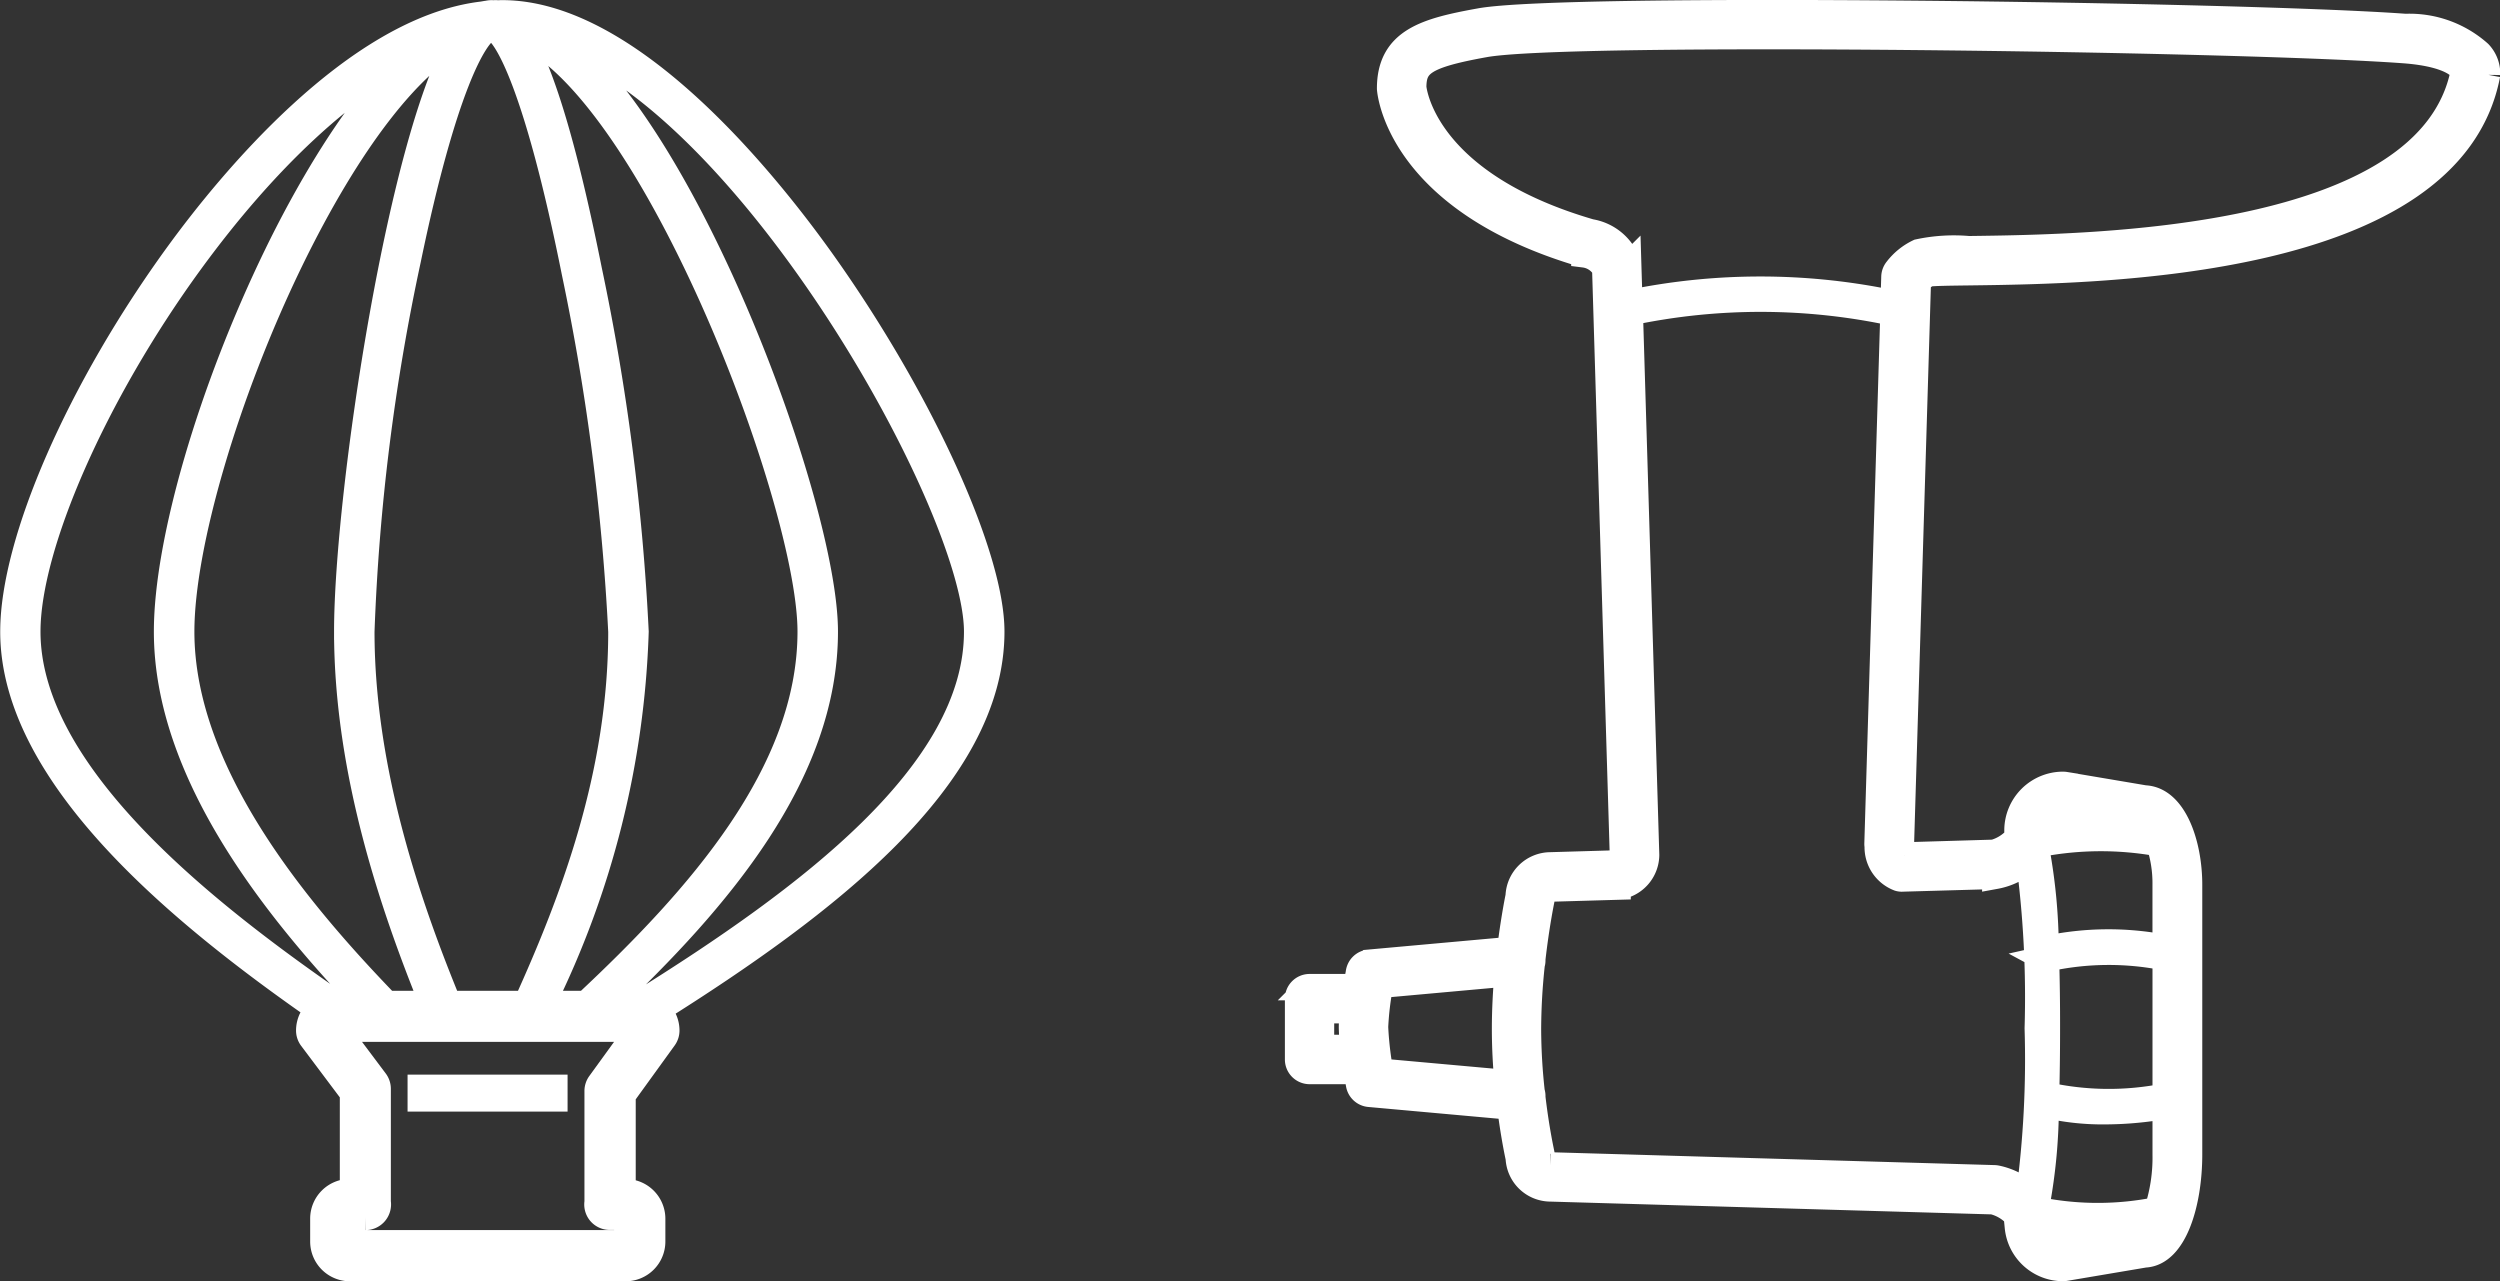
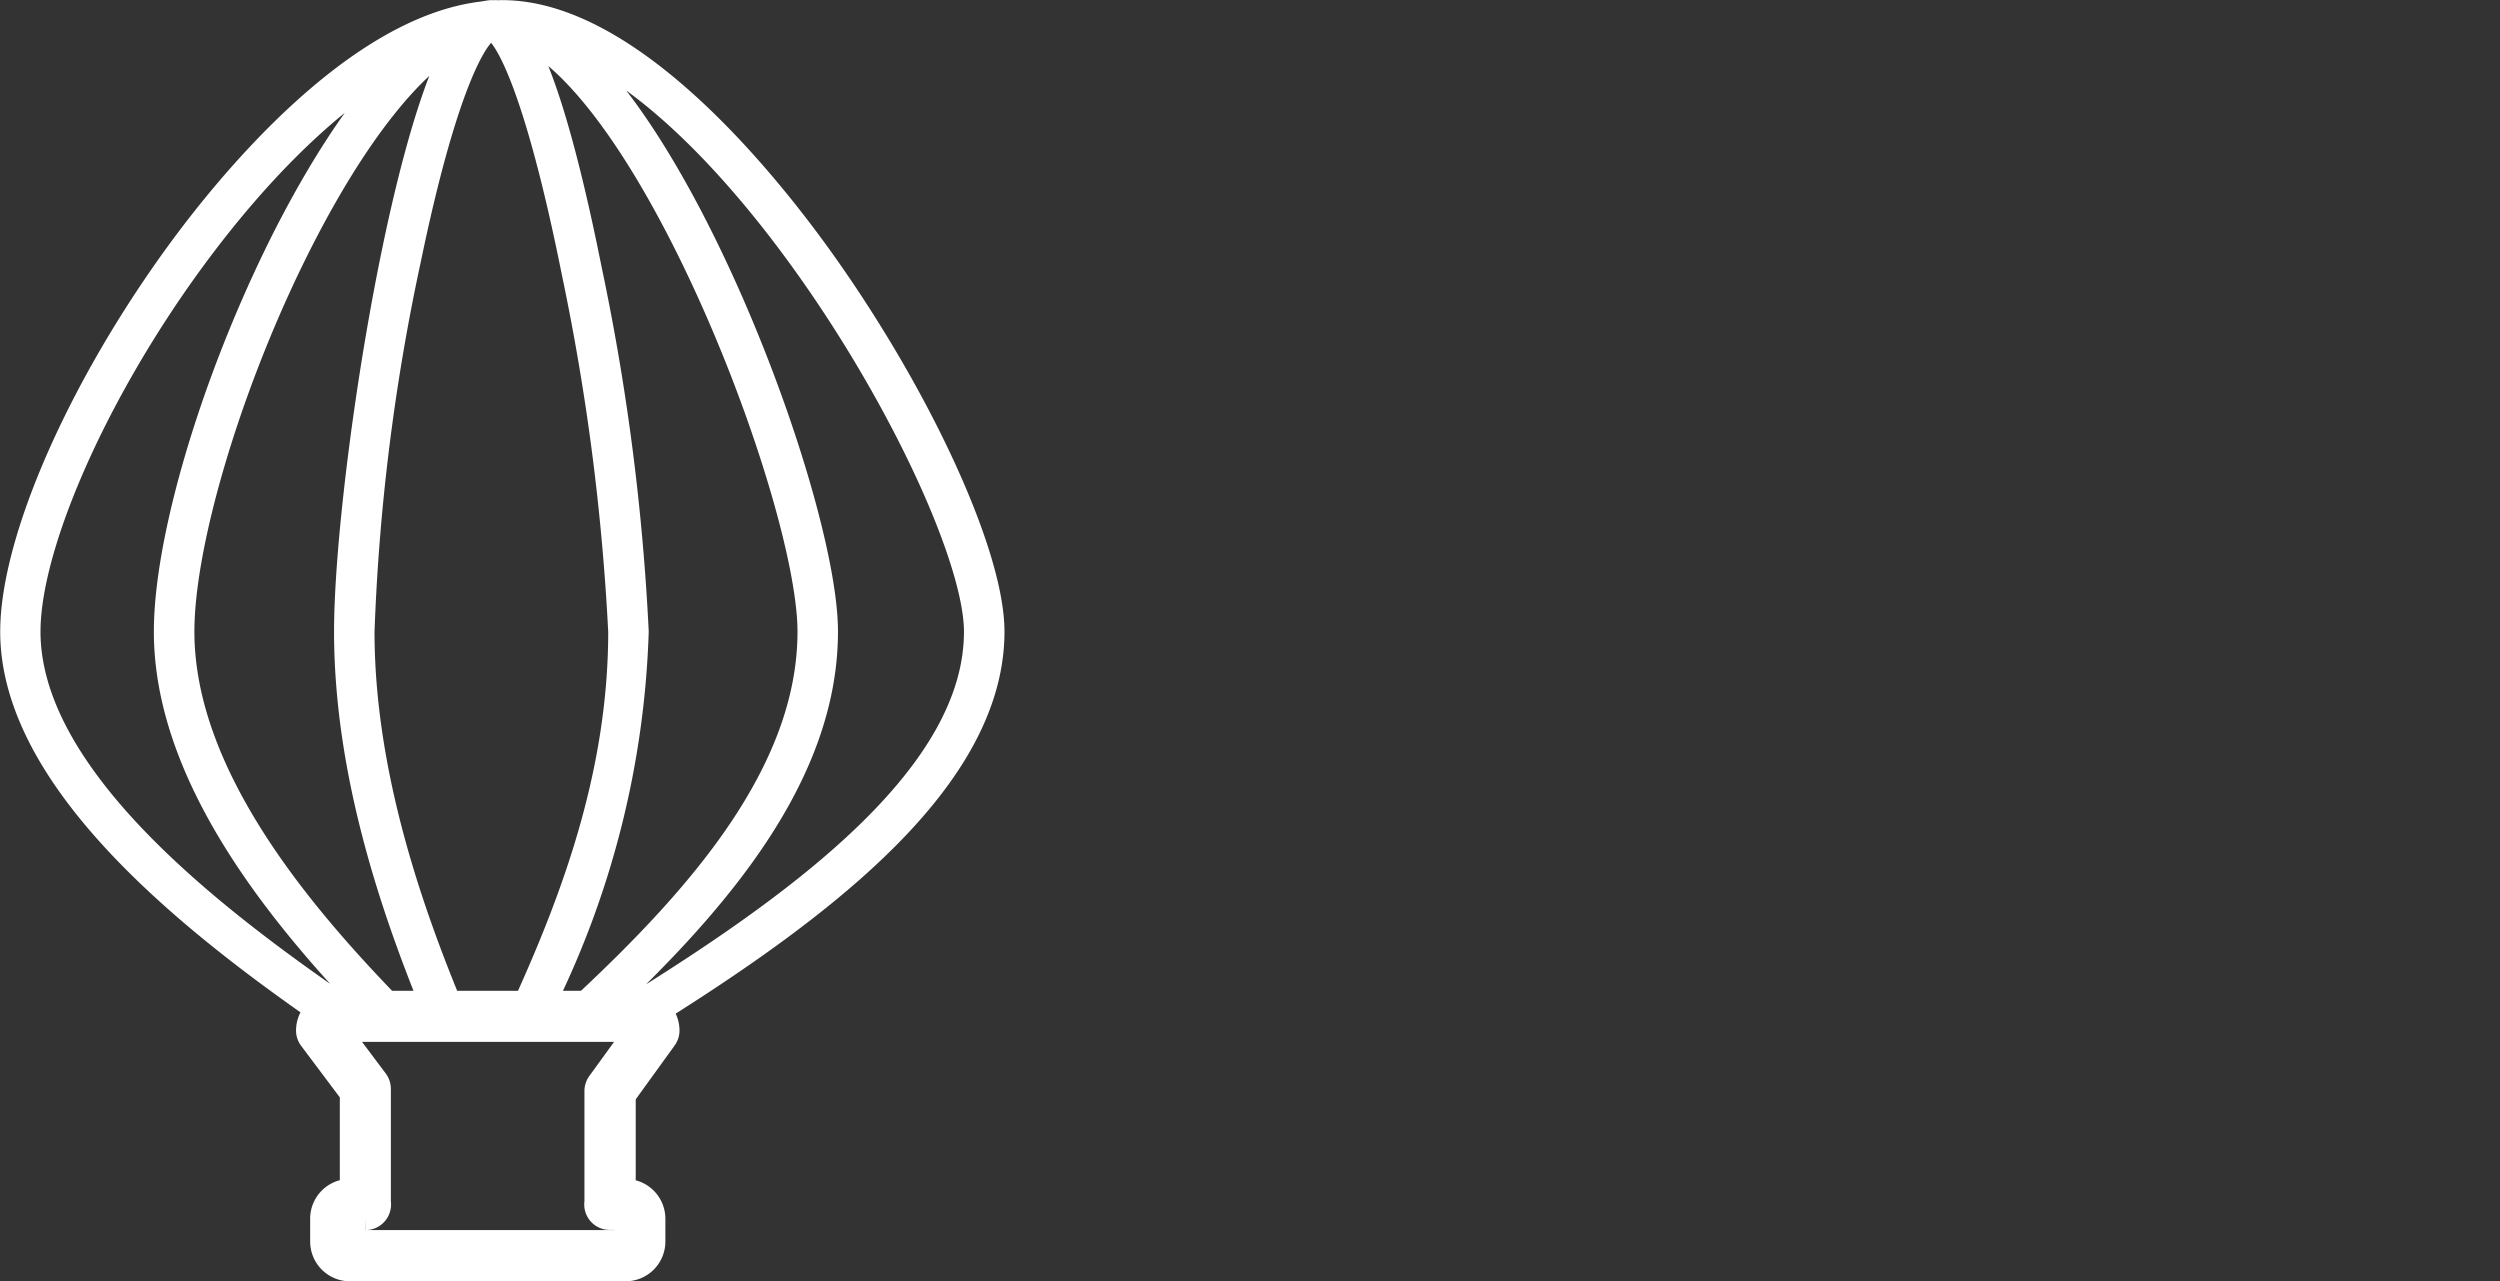
<svg xmlns="http://www.w3.org/2000/svg" width="94.868" height="48.62">
  <rect width="100%" height="100%" fill="#333333" stroke="none" />
  <g data-name="Group 8235">
-     <path data-name="Path 10378" d="M94.071 2.023a3.973 3.973 0 00-2.793-1c-6.267-.457-31.843-.8-35.1-.214-2.071.373-3.43.75-3.428 2.556.013.173.393 4.254 7.372 6.289a1.055 1.055 0 01.792.539l.671 22.255a.334.334 0 01-.285.319h-.026l-2.441.071a1.214 1.214 0 00-1.204 1.174c-.039.189-.192.971-.322 2.037l-5.346.483a.437.437 0 00-.39.351c0 .023-.051.258-.1.576h-1.775a.437.437 0 00-.438.438v2.307a.438.438 0 00.438.438h1.79c.046.285.083.489.087.51a.438.438 0 00.391.356l5.345.483c.129 1.024.282 1.76.323 1.947a1.21 1.21 0 001.2 1.159h0l16.8.487h0a1.775 1.775 0 01.927.569 3.64 3.64 0 00.02.414h-.006a1.722 1.722 0 001.713 1.551.458.458 0 00.073-.006l3.024-.511c1.108-.046 1.687-1.931 1.687-3.794v-10.23c0-1.57-.591-3.237-1.688-3.278l-3.023-.511a.465.465 0 00-.073-.006 1.731 1.731 0 00-1.729 1.729v.284a1.791 1.791 0 01-.892.566l-3.393.1a.689.689 0 01-.136-.44.511.511 0 000-.052l.641-21.289a1.323 1.323 0 01.386-.3c.172-.031.845-.04 1.556-.049 5-.063 18.269-.232 19.659-7.5a1.119 1.119 0 00-.307-.808zM50.129 39.766v-1.432h1.215a6.25 6.25 0 00-.041.639 7.406 7.406 0 00.056.793zm2.244.9a12.836 12.836 0 01-.194-1.693 11.2 11.2 0 01.191-1.6l4.842-.438c-.06.659-.1 1.38-.1 2.114s.041 1.42.1 2.053zm25-8.551a.437.437 0 00.034-.095 12.4 12.4 0 014.53-.019 4.806 4.806 0 01.243 1.576v2.4a11.18 11.18 0 00-4.554.043 21.338 21.338 0 00-.349-3.754 1.174 1.174 0 00.098-.154zm.265 4.266a10.9 10.9 0 014.543-.047v5.272a10.967 10.967 0 01-4.539-.046c.02-.727.032-1.568.032-2.541a87.32 87.32 0 00-.034-2.637zm-.007 5.539a9.436 9.436 0 002.27.248 13.335 13.335 0 002.28-.209v1.853a6.45 6.45 0 01-.312 2.108 11.431 11.431 0 01-4.461.014.443.443 0 00-.034-.1 1.11 1.11 0 00-.089-.143 20.762 20.762 0 00.344-3.77zm3.7 4.807a.431.431 0 00-.073.006l-3.015.51a.849.849 0 01-.81-.766v-.184a10 10 0 002.071.2 13.4 13.4 0 002.215-.2c-.152.288-.296.434-.39.434zm-3.087-16.068l3.015.51a.431.431 0 00.073.006c.125 0 .292.158.445.447a12.6 12.6 0 00-4.354.036v-.146a.855.855 0 01.819-.852zm-6.061 2.678l3.532-.1a2.5 2.5 0 001.278-.651 39.407 39.407 0 01.334 6.436 38.65 38.65 0 01-.329 6.348 2.551 2.551 0 00-1.24-.649.462.462 0 00-.077-.009l-16.842-.488a.337.337 0 01-.337-.337.472.472 0 00-.01-.1c0-.014-.2-.893-.346-2.151a.088.088 0 000-.01.432.432 0 00-.024-.182 22.272 22.272 0 01-.139-2.4 23.447 23.447 0 01.141-2.46.436.436 0 00.022-.178v-.007c.147-1.3.343-2.238.346-2.254a.437.437 0 00.009-.09.341.341 0 01.35-.337l2.533-.073a.429.429 0 00.143-.029 1.219 1.219 0 00.939-1.167l-.62-20.594a23.966 23.966 0 0110.006.016l-.606 20.136a.4.4 0 00.008.1 1.256 1.256 0 00.808 1.216.378.378 0 00.119.015zm2.511-23.882a6.4 6.4 0 00-1.885.117 2.273 2.273 0 00-.821.666.439.439 0 00-.1.261l-.031 1.023a24.39 24.39 0 00-10.027-.018l-.042-1.392a.4.4 0 00-.01-.084 1.815 1.815 0 00-1.429-1.216c-6.19-1.8-6.689-5.2-6.721-5.495.005-.895.373-1.222 2.709-1.642 3.214-.579 28.636-.23 34.877.226 1.784.13 2.24.637 2.274.845-1.301 6.488-14.006 6.649-18.796 6.71z" fill="#fff" stroke="#fff" />
-   </g>
+     </g>
  <g data-name="Group 8236" fill="#fff" stroke="#fff">
-     <path data-name="Rectangle 6229" d="M15.966 41.279h5.072v.403h-5.072z" />
    <path data-name="Path 10379" d="M37.617 23.968c0-2.848-2.635-8.659-6.267-13.818C29.309 7.25 24.025.505 19.058.505c-.045 0-.09 0-.135.005s-.069-.005-.1-.005-.07 0-.1.006a.649.649 0 00-.068-.006.653.653 0 00-.144.018c-.063.007-.127.02-.19.031-4.846.57-9.643 6.468-11.544 9.079C3.027 14.782.508 20.543.508 23.969c0 5.5 6.45 10.747 11.619 14.344a1 1 0 00-.393.792.47.47 0 00.094.282l1.567 2.088v3.761h-.118a1.008 1.008 0 00-1.007 1.007v.871a1.008 1.008 0 001.007 1.007h10.465a1.008 1.008 0 001.007-1.007v-.867a1.008 1.008 0 00-1.007-1.007h-.118v-3.686l1.572-2.174a.468.468 0 00.089-.275 1 1 0 00-.37-.773c6.389-4.017 12.702-8.836 12.702-14.364zm-.537 0c0 5.369-6.422 10.147-12.81 14.13h-1.242c4.2-3.977 8.271-8.722 8.271-14.13 0-4.681-5.179-18.8-10.169-22.543 7.417 2.604 15.95 17.833 15.95 22.543zM21.817 10.357a87.847 87.847 0 011.763 13.611c0 5.4-1.8 10.156-3.6 14.13h-2.968c-1.454-3.543-3.3-8.743-3.3-14.13a80.607 80.607 0 011.764-14.121c1.341-6.471 2.5-8.523 3.057-8.775.06-.006.12-.012.179-.016.523.163 1.695 2.259 3.105 9.301zm-1.25 27.741a34.236 34.236 0 003.55-14.13 86.938 86.938 0 00-1.773-13.716c-.957-4.779-1.885-7.815-2.772-9.076 2.041.689 4.617 4.033 7.065 9.242 2.352 5 4.126 10.83 4.126 13.55 0 5.382-4.264 10.153-8.518 14.13zm-7.39-14.13c0 5.378 1.8 10.549 3.253 14.13h-1.763c-3.414-3.532-7.79-8.75-7.79-14.13 0-3.284 1.7-9.067 4.124-14.061 2.219-4.564 4.59-7.614 6.583-8.555-2.312 3.558-4.407 17.374-4.407 22.616zm-12.14 0c0-3.27 2.536-9.035 6.166-14.02 2.864-3.932 5.912-6.746 8.639-8.064-2.34 2.04-4.374 5.833-5.325 7.789-2.5 5.139-4.178 10.884-4.178 14.295 0 5.383 4.163 10.54 7.583 14.13h-1.17c-5.119-3.532-11.715-8.761-11.715-14.13zm21.73 17.158a.468.468 0 00-.089.275v4.221a.469.469 0 00.1.383.469.469 0 00.36.168h.6a.069.069 0 01.067.067v.871a.069.069 0 01-.067.067H13.273a.069.069 0 01-.067-.067v-.864a.069.069 0 01.067-.067h.6a.472.472 0 00.359-.173.481.481 0 00.1-.389v-4.3a.471.471 0 00-.094-.282l-1.5-2h11.544z" />
  </g>
</svg>